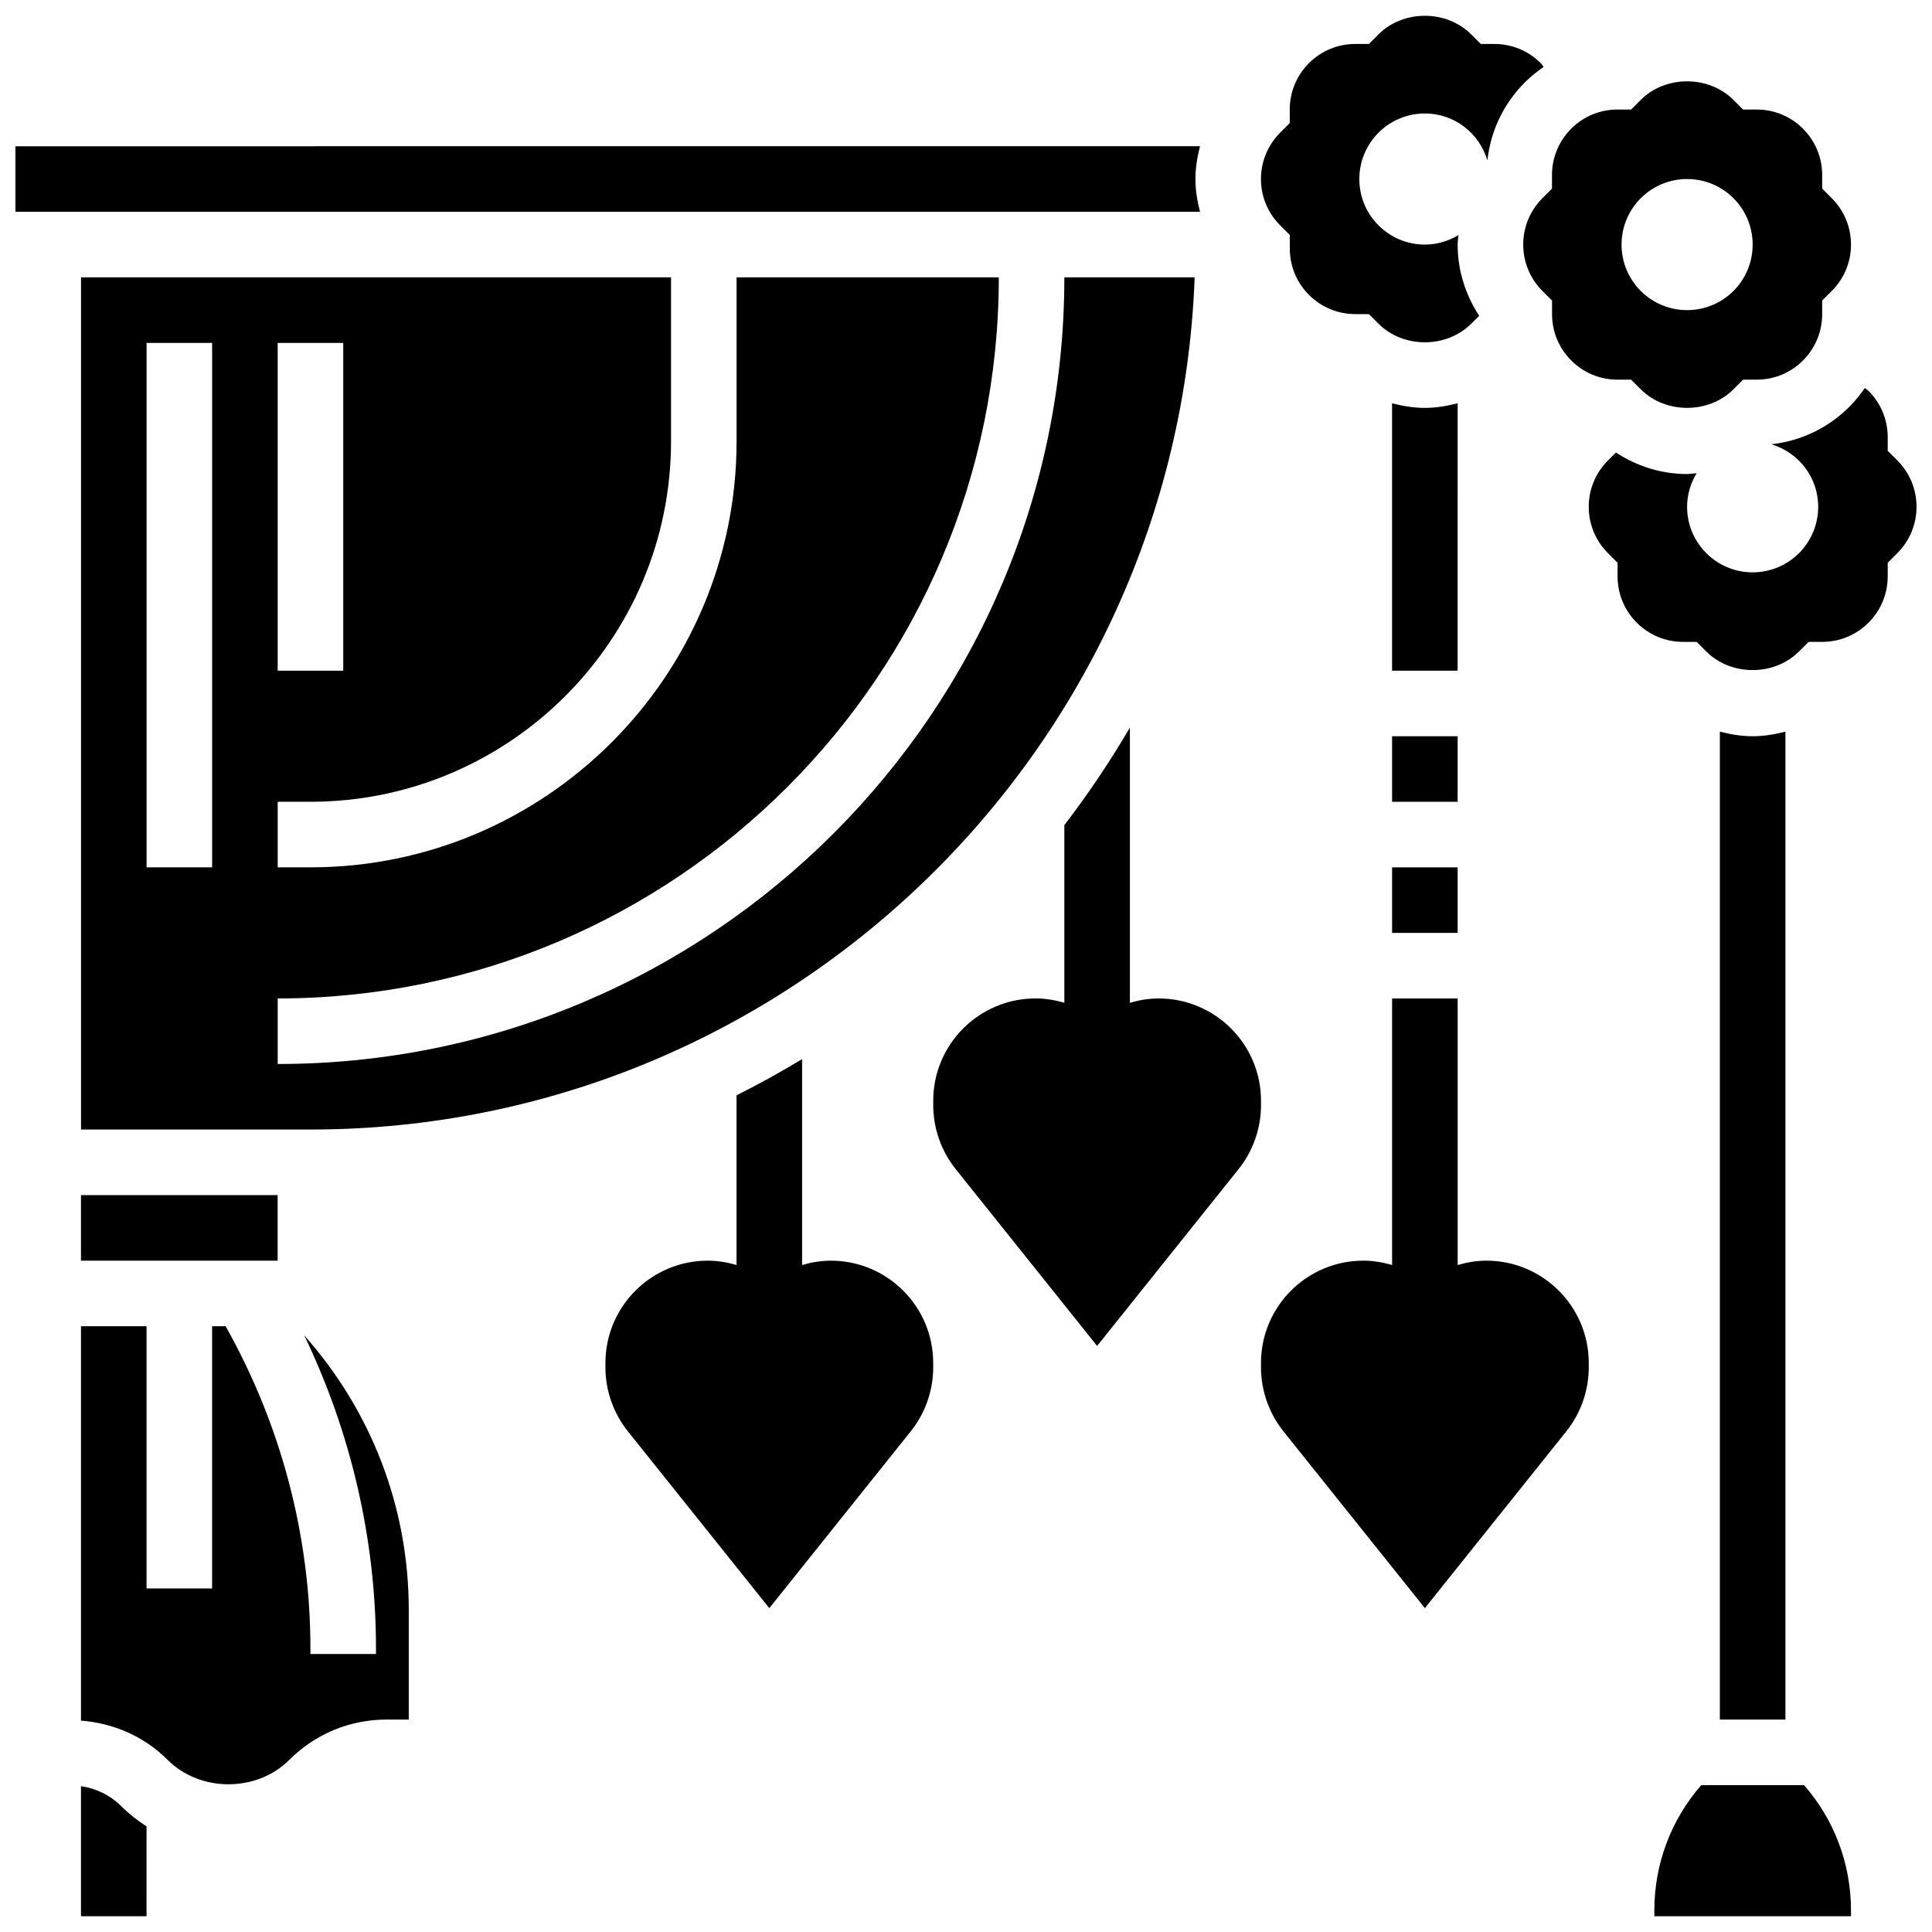
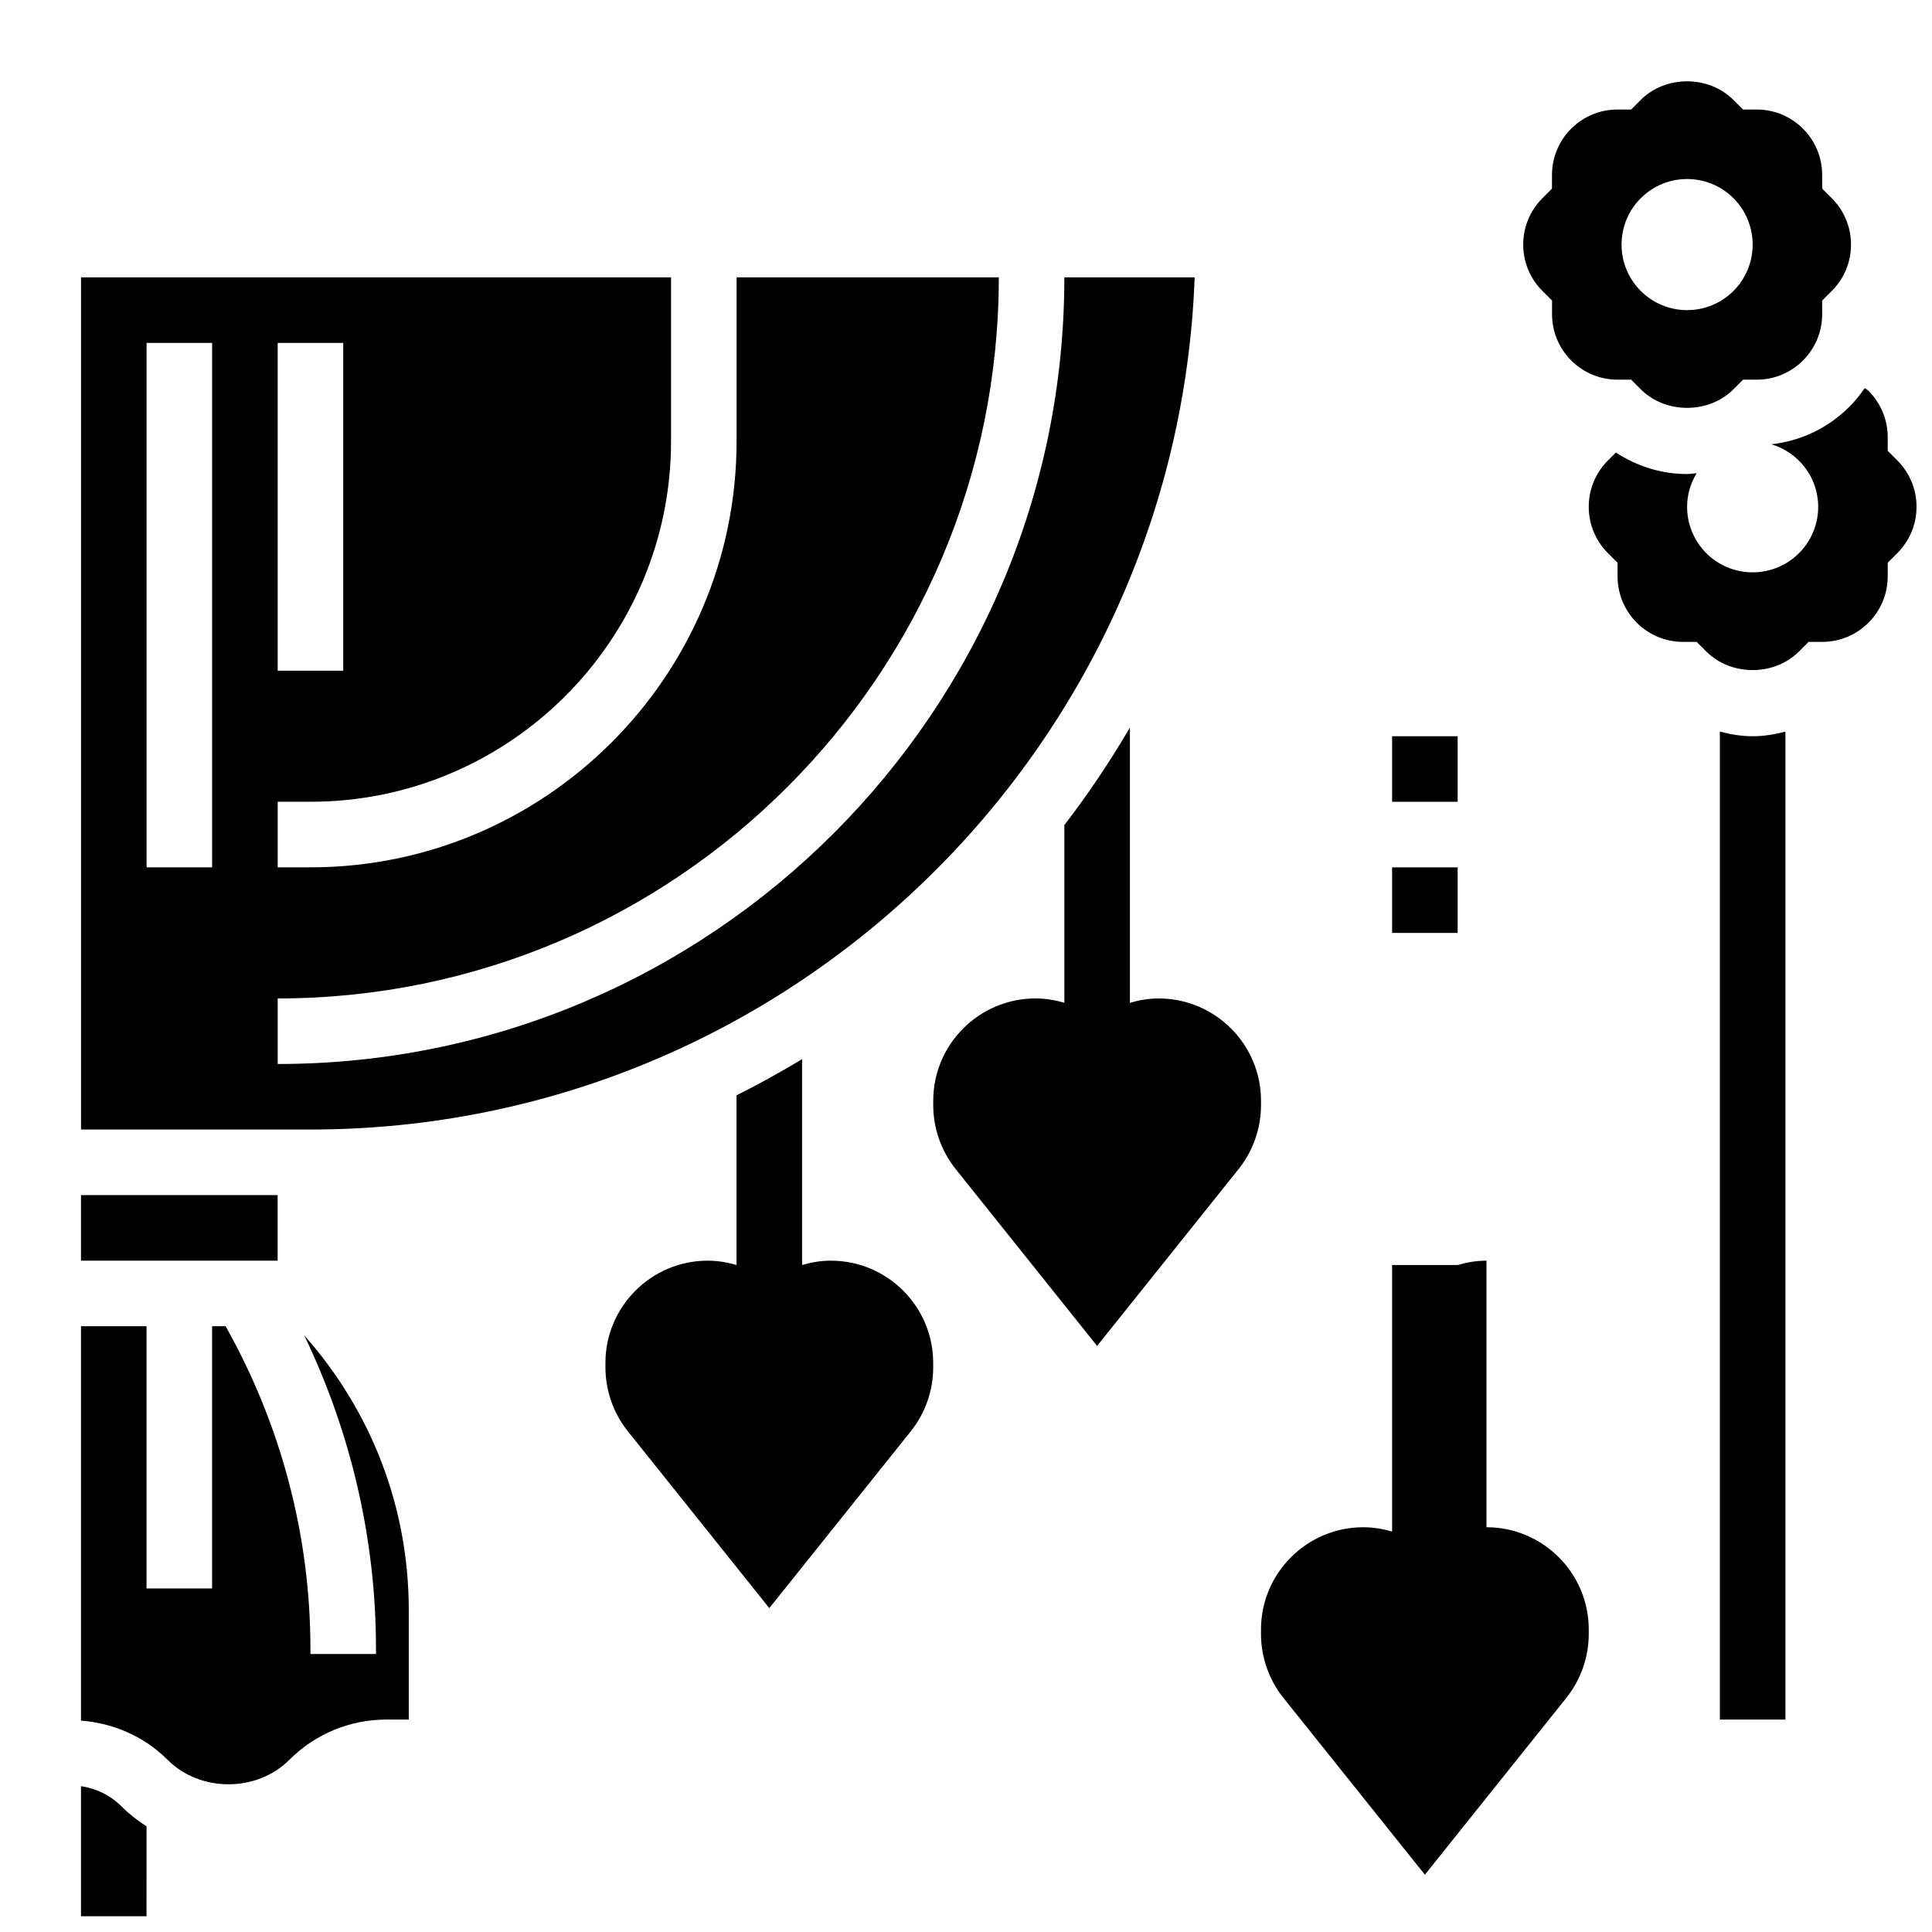
<svg xmlns="http://www.w3.org/2000/svg" width="800px" height="800px" version="1.1" viewBox="144 144 512 512">
  <defs>
    <clipPath id="e">
      <path d="m478 148.09h76v86.906h-76z" />
    </clipPath>
    <clipPath id="d">
      <path d="m165 617h18v34.902h-18z" />
    </clipPath>
    <clipPath id="c">
-       <path d="m148.09 182h314.91v19h-314.91z" />
-     </clipPath>
+       </clipPath>
    <clipPath id="b">
      <path d="m565 246h86.902v76h-86.902z" />
    </clipPath>
    <clipPath id="a">
-       <path d="m582 617h53v34.902h-53z" />
-     </clipPath>
+       </clipPath>
  </defs>
  <path d="m165.46 460.72h52.117v17.371h-52.117z" />
  <g clip-path="url(#e)">
-     <path d="m485.81 206.27v3.598c0 4.637 1.809 9 5.082 12.281 3.285 3.285 7.644 5.09 12.281 5.09h3.598l2.547 2.547c6.566 6.566 18.008 6.566 24.574 0l2.102-2.102c-3.644-5.578-5.703-12.051-5.703-18.867 0-0.852 0.156-1.684 0.219-2.527-2.613 1.57-5.637 2.527-8.902 2.527-9.598 0-17.371-7.773-17.371-17.371 0-9.598 7.773-17.371 17.371-17.371 7.859 0 14.418 5.246 16.566 12.414 0.867-7.801 4.301-15.035 9.93-20.656 1.547-1.547 3.223-2.891 4.984-4.102-0.277-0.312-0.469-0.676-0.766-0.98-3.285-3.293-7.652-5.098-12.293-5.098h-3.606l-2.547-2.547c-6.559-6.566-18-6.566-24.555 0l-2.543 2.543h-3.606c-4.637 0-9.008 1.809-12.293 5.09-3.273 3.285-5.082 7.644-5.082 12.281v3.598l-2.547 2.547c-3.269 3.281-5.078 7.641-5.078 12.277 0 4.637 1.809 9 5.09 12.281z" />
-   </g>
+     </g>
  <path d="m460.59 217.5h-34.527c0 114.95-93.527 208.47-208.47 208.47v-17.371c105.38 0 191.1-85.727 191.1-191.1h-69.492v43.434c0 62.266-50.66 112.92-112.92 112.92l-8.688-0.004v-17.371h8.688c52.684 0 95.551-42.867 95.551-95.551v-43.434l-156.36 0.004v225.84h60.805c126.41 0 229.72-100.54 234.32-225.84zm-243 17.371h17.371v86.863h-17.371zm-17.375 138.98h-17.371v-138.98h17.371z" />
  <g clip-path="url(#d)">
    <path d="m165.46 617.35v34.469h17.371l0.004-23.809c-2.371-1.539-4.621-3.285-6.672-5.324-2.938-2.938-6.672-4.734-10.703-5.336z" />
  </g>
  <path d="m547.67 208.82c0 4.637 1.809 9 5.09 12.281l2.547 2.547v3.598c0 4.637 1.809 9 5.082 12.281 3.285 3.285 7.644 5.09 12.281 5.09h3.598l2.547 2.547c6.566 6.566 18.008 6.566 24.574 0l2.547-2.547h3.598c4.637 0 9-1.809 12.281-5.09 3.273-3.285 5.082-7.644 5.082-12.281l-0.008-3.598 2.547-2.547c3.289-3.281 5.098-7.644 5.098-12.281 0-4.637-1.809-9-5.09-12.281l-2.547-2.547v-3.598c0-4.637-1.809-9-5.082-12.281-3.285-3.285-7.644-5.09-12.293-5.09h-3.606l-2.547-2.547c-6.559-6.566-18-6.566-24.555 0l-2.543 2.547h-3.606c-4.637 0-9.008 1.809-12.293 5.09-3.273 3.285-5.082 7.644-5.082 12.281v3.598l-2.547 2.547c-3.269 3.281-5.074 7.641-5.074 12.281zm43.43-17.375c9.598 0 17.371 7.773 17.371 17.371s-7.773 17.371-17.371 17.371-17.371-7.773-17.371-17.371c0-9.594 7.773-17.371 17.371-17.371z" />
  <g clip-path="url(#c)">
    <path d="m460.8 191.44c0-2.981 0.496-5.871 1.215-8.688l-313.93 0.004v17.371h313.93c-0.723-2.812-1.215-5.707-1.215-8.688z" />
  </g>
  <g clip-path="url(#b)">
    <path d="m646.81 266.02-2.547-2.547 0.004-3.594c0-4.637-1.809-9-5.082-12.281-0.305-0.305-0.668-0.496-0.992-0.773-1.207 1.762-2.555 3.441-4.102 4.984-5.637 5.637-12.863 9.059-20.664 9.93 7.16 2.137 12.414 8.703 12.414 16.566 0 9.598-7.773 17.371-17.371 17.371s-17.371-7.773-17.371-17.371c0-3.266 0.957-6.289 2.527-8.902-0.844 0.062-1.668 0.219-2.527 0.219-6.82 0-13.281-2.059-18.867-5.699l-2.102 2.102c-3.285 3.281-5.094 7.641-5.094 12.281 0 4.637 1.809 9 5.09 12.281l2.547 2.547v3.598c0 4.637 1.809 9 5.082 12.281 3.285 3.285 7.644 5.09 12.281 5.09h3.598l2.547 2.547c6.566 6.566 18.008 6.566 24.574 0l2.547-2.547h3.598c4.637 0 9-1.809 12.281-5.09 3.273-3.285 5.082-7.644 5.082-12.281v-3.598l2.547-2.547c3.285-3.285 5.09-7.644 5.09-12.281 0-4.641-1.805-9-5.09-12.285z" />
  </g>
  <path d="m243.64 580.86v1.469l-17.375-0.004v-1.469c0-29.949-7.816-59.344-22.48-85.395h-3.578v69.492h-17.371v-69.492h-17.375v104.52c8.676 0.676 16.773 4.203 22.984 10.422 8.609 8.598 23.594 8.598 32.199 0 6.898-6.906 16.078-10.703 25.844-10.703l5.84 0.004v-29.039c0-27.117-9.859-52.676-27.711-72.793 12.43 25.836 19.023 54.18 19.023 82.992z" />
  <path d="m608.47 339.11c-2.988 0-5.871-0.496-8.688-1.215v261.81h17.371v-261.81c-2.812 0.719-5.695 1.215-8.684 1.215z" />
  <g clip-path="url(#a)">
    <path d="m594.86 617.07c-8.051 9.219-12.445 20.891-12.445 33.254v1.492h52.117v-1.492c0-12.359-4.394-24.043-12.449-33.25z" />
  </g>
  <path d="m364.2 478.09c-2.633 0-5.176 0.434-7.637 1.156v-54.566c-5.656 3.406-11.441 6.629-17.371 9.59v44.977c-2.457-0.723-5.004-1.156-7.637-1.156-14.949 0-27.109 12.16-27.109 27.109v1.172c0 6.133 2.109 12.145 5.941 16.938l37.488 46.863 37.492-46.863c3.832-4.793 5.941-10.805 5.941-16.938v-1.172c0-14.949-12.16-27.109-27.109-27.109z" />
-   <path d="m537.93 478.09c-2.633 0-5.176 0.434-7.637 1.156v-70.645h-17.371v70.645c-2.457-0.723-5.004-1.156-7.637-1.156-14.949 0-27.109 12.16-27.109 27.109v1.172c0 6.133 2.109 12.145 5.941 16.938l37.492 46.863 37.492-46.863c3.828-4.793 5.938-10.805 5.938-16.938v-1.172c0-14.949-12.16-27.109-27.109-27.109z" />
+   <path d="m537.93 478.09c-2.633 0-5.176 0.434-7.637 1.156h-17.371v70.645c-2.457-0.723-5.004-1.156-7.637-1.156-14.949 0-27.109 12.16-27.109 27.109v1.172c0 6.133 2.109 12.145 5.941 16.938l37.492 46.863 37.492-46.863c3.828-4.793 5.938-10.805 5.938-16.938v-1.172c0-14.949-12.16-27.109-27.109-27.109z" />
  <path d="m478.18 435.71c0-14.949-12.16-27.109-27.109-27.109-2.633 0-5.176 0.434-7.637 1.156v-72.93c-5.273 8.98-11.059 17.625-17.371 25.832v47.09c-2.457-0.723-5.004-1.156-7.637-1.156-14.949 0-27.109 12.16-27.109 27.109v1.172c0 6.133 2.109 12.145 5.941 16.938l37.488 46.875 37.492-46.863c3.832-4.797 5.941-10.805 5.941-16.938z" />
  <path d="m512.92 373.86h17.371v17.371h-17.371z" />
  <path d="m512.92 339.11h17.371v17.371h-17.371z" />
-   <path d="m530.29 250.87c-2.832 0.723-5.723 1.227-8.688 1.227-2.961 0-5.863-0.496-8.688-1.215v70.863h17.371z" />
</svg>